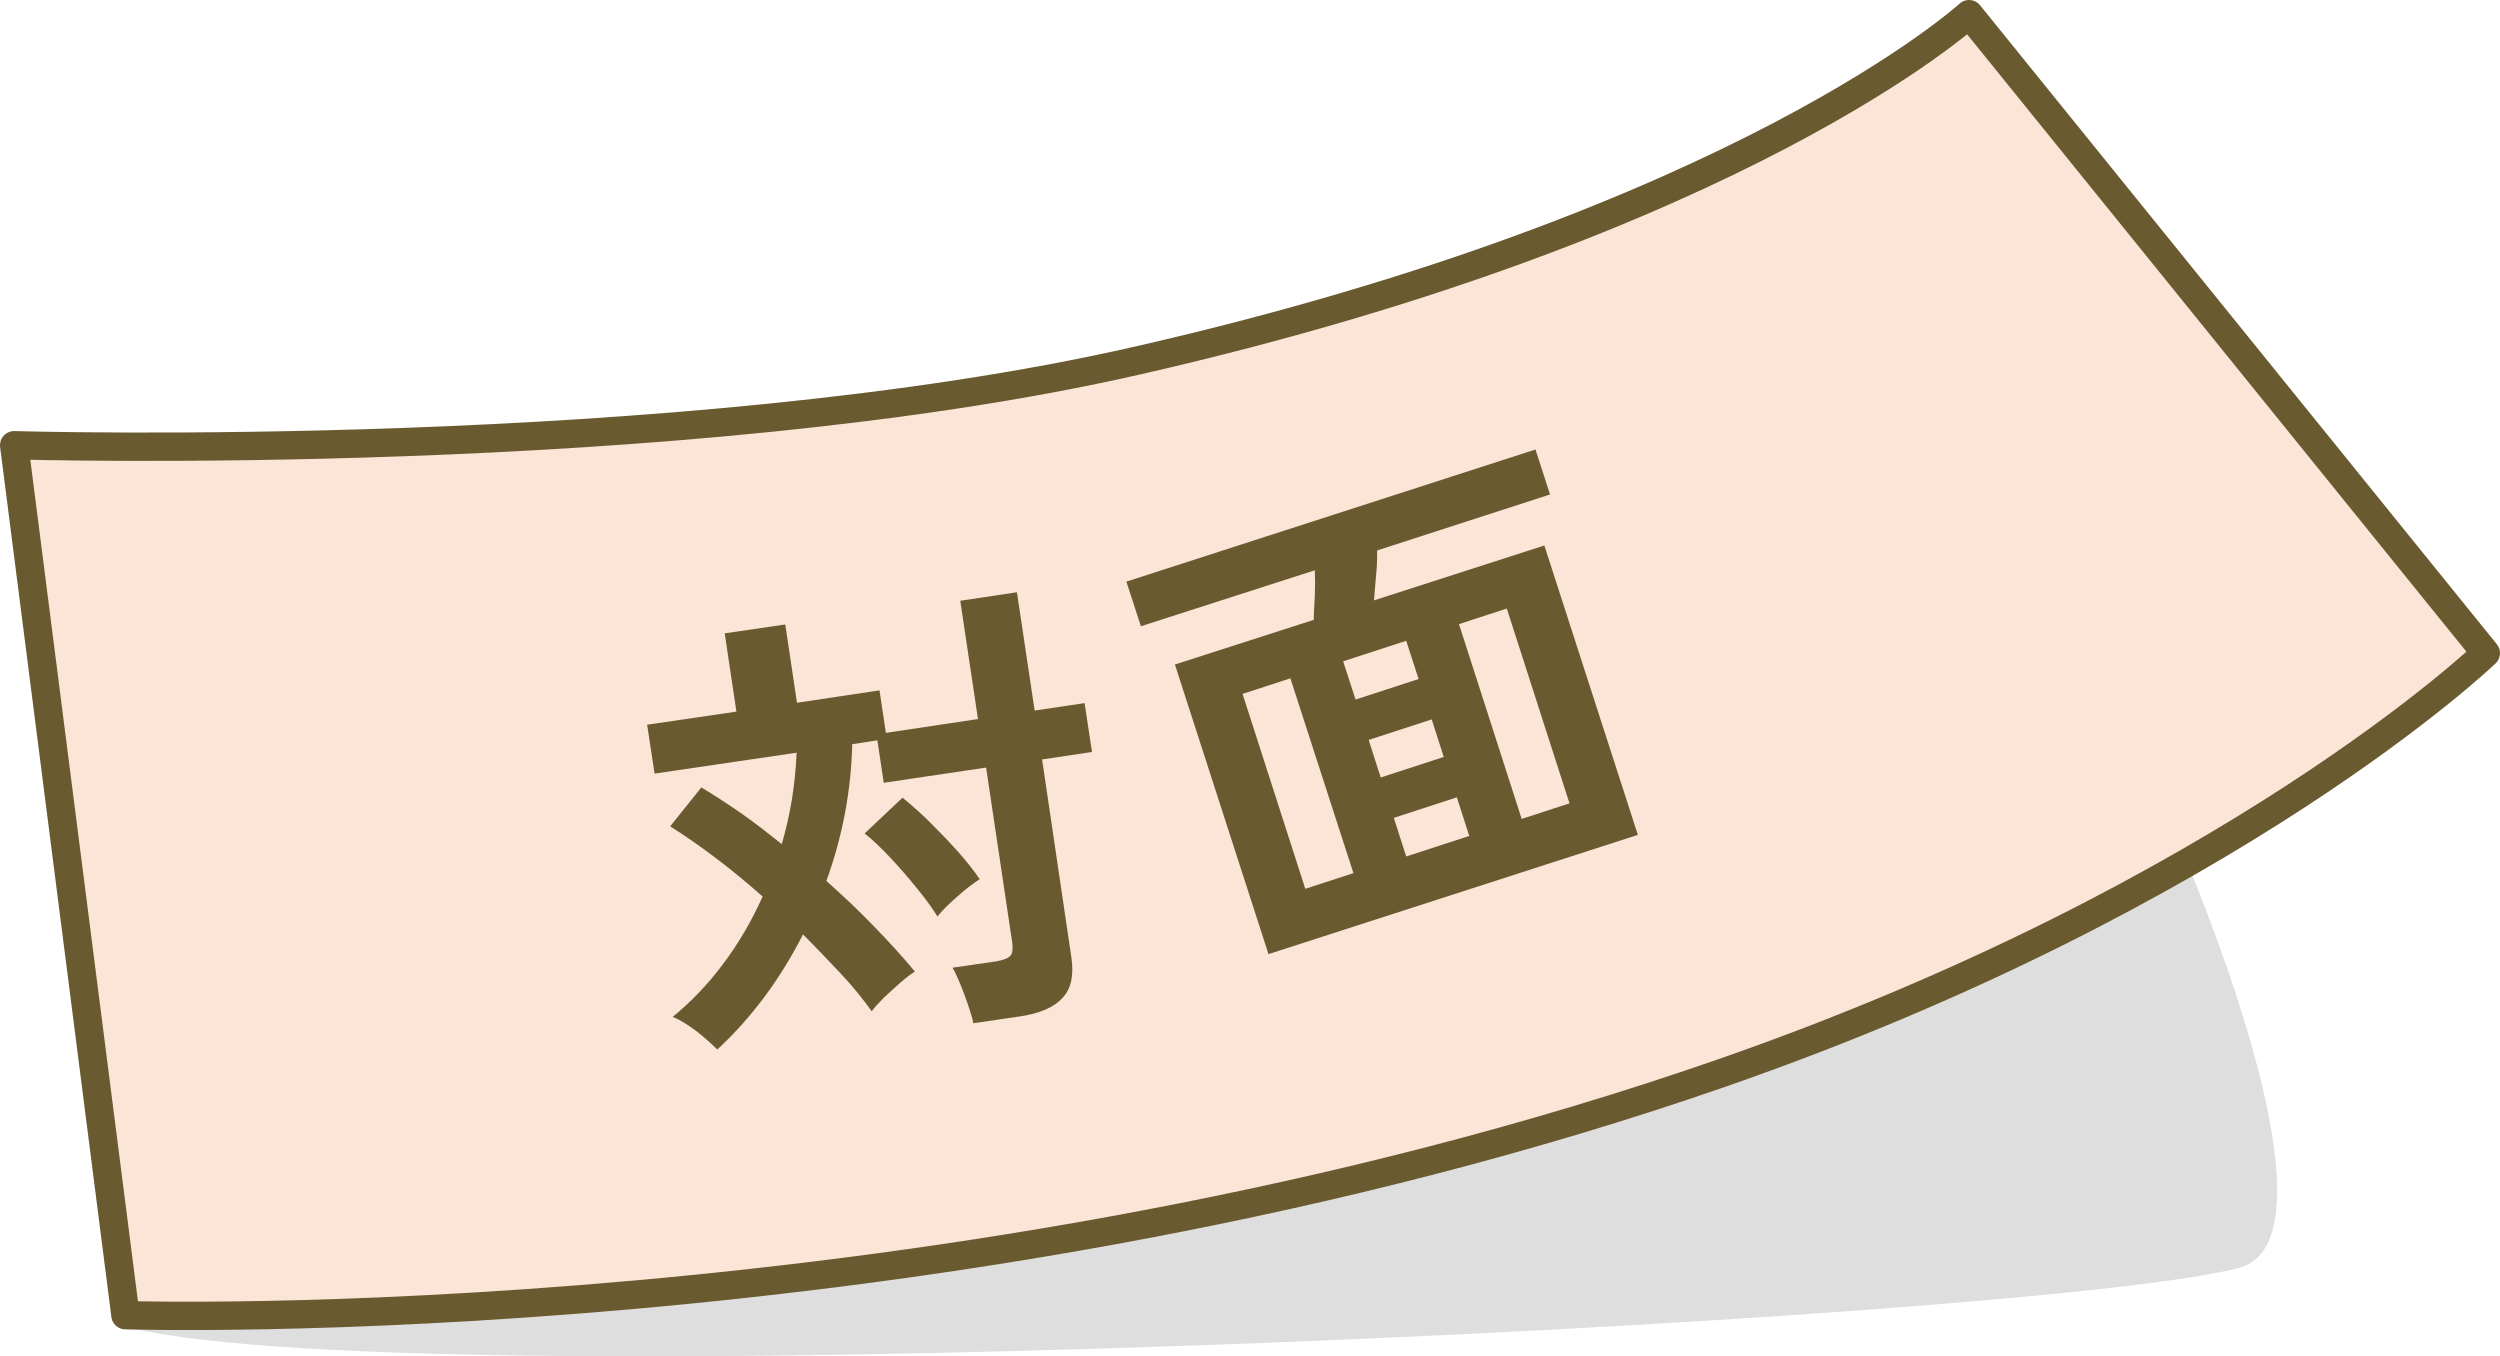
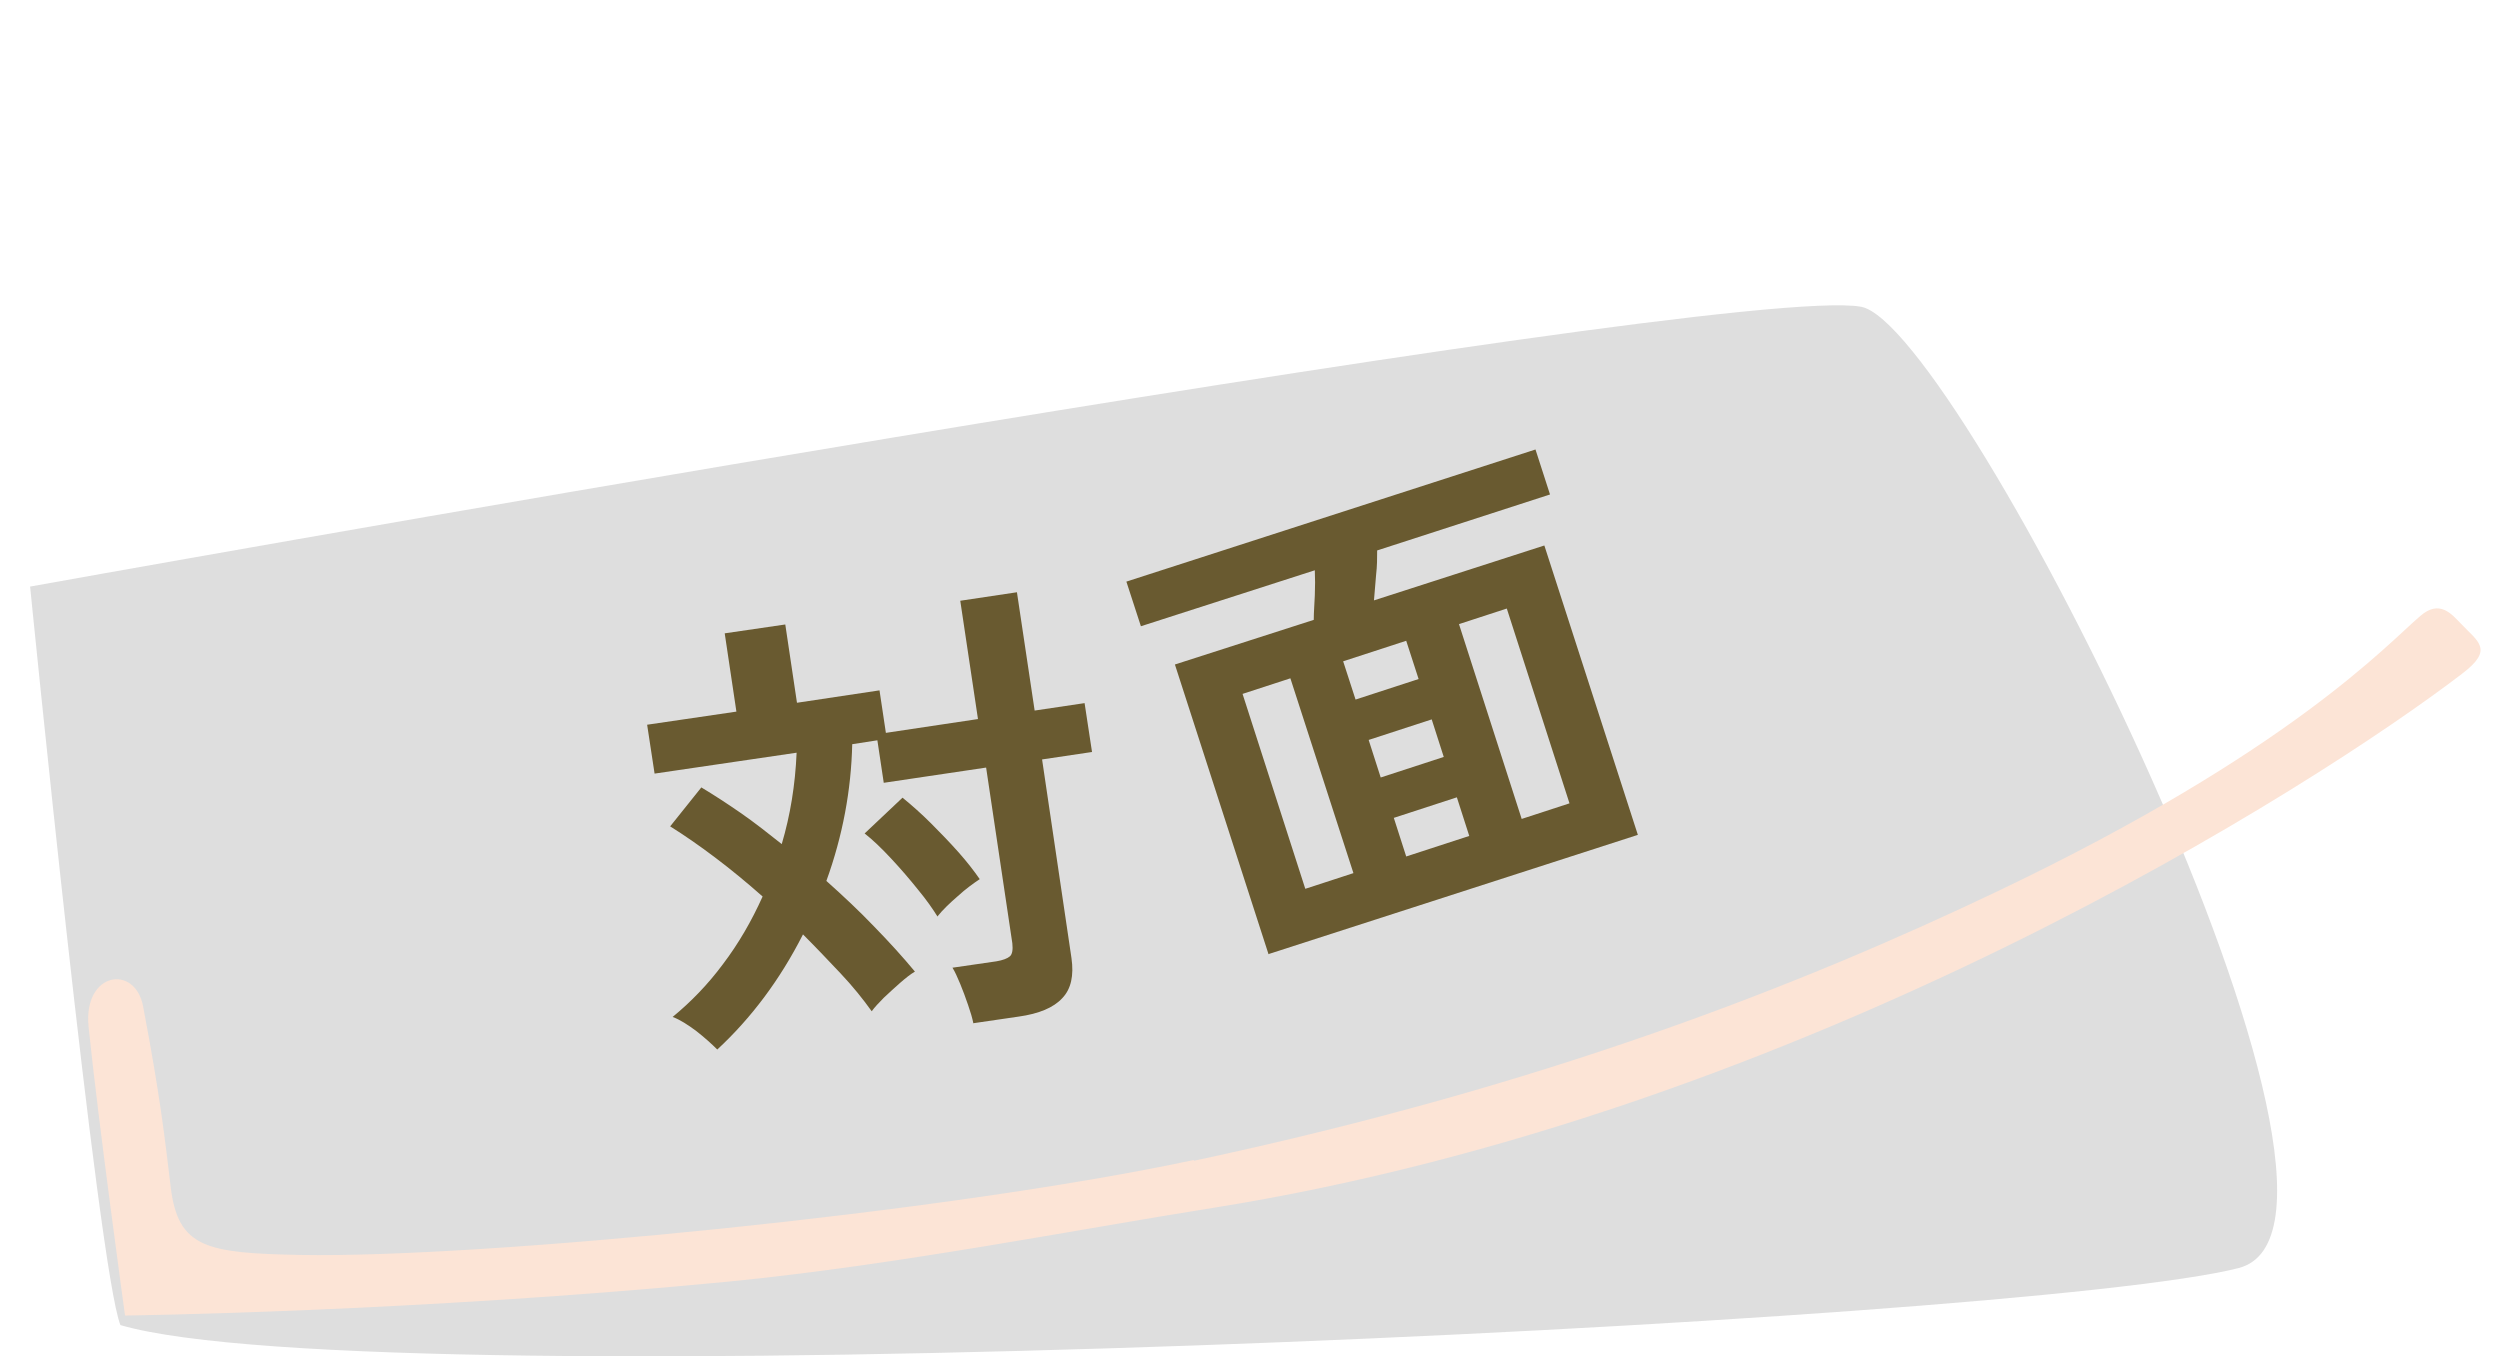
<svg xmlns="http://www.w3.org/2000/svg" viewBox="0 0 70.58 38.29">
  <defs>
    <style>
      .cls-1, .cls-2 {
        fill: #fce4d6;
      }

      .cls-3 {
        fill: none;
        stroke: #695a30;
        stroke-linecap: round;
        stroke-linejoin: round;
        stroke-width: .8px;
      }

      .cls-4 {
        fill: #6b6b6b;
        opacity: .22;
      }

      .cls-5 {
        isolation: isolate;
      }

      .cls-2 {
        mix-blend-mode: multiply;
      }

      .cls-6 {
        fill: #695a30;
      }
    </style>
  </defs>
  <g class="cls-5">
    <g id="_レイヤー_2" data-name="レイヤー 2">
      <g id="_レイアウト" data-name="レイアウト">
        <g>
          <g>
            <g>
              <path class="cls-4" d="M.85,16.56s1.92,19.3,2.55,20.85c7.25,2.12,53.71-.05,59.8-1.61,4.84-1.25-7.88-26.64-10.66-27.14C48.66,7.96.85,16.56.85,16.56Z" />
-               <path class="cls-1" d="M3.54,37.13s23.26.74,45.05-6.83c14.47-5.03,21.59-11.86,21.59-11.86L55.59.4s-6.42,5.88-23.44,9.77C19.23,13.13.4,12.57.4,12.57l3.14,24.55Z" />
            </g>
            <path class="cls-2" d="M33.7,32.75c-7.03,1.5-20.12,2.77-25.2,2.68-2.68-.05-3.47-.2-3.68-1.91-.16-1.32-.28-2.48-.78-5.11-.23-1.2-1.69-.97-1.54.57.27,2.65,1.03,8.16,1.03,8.16,0,0,8.18-.1,17.06-.96,4.75-.47,9.86-1.48,13.66-2.08,16.76-2.68,31.2-11.97,35.26-15.08.91-.69.45-.9-.04-1.42-.26-.27-.6-.68-1.14-.21-.93.79-3.66,3.82-11.91,7.76-5.55,2.65-12.74,5.49-22.71,7.62Z" />
          </g>
          <g>
            <path class="cls-6" d="M27.48,28.89c-.03-.15-.08-.32-.15-.52-.07-.2-.14-.4-.22-.59-.08-.19-.15-.35-.22-.46l1.24-.18c.18-.03.31-.08.38-.14s.09-.19.07-.37l-.74-4.96-2.89.43-.18-1.2-.71.11c-.03,1.3-.27,2.59-.73,3.86.47.42.93.85,1.35,1.29.43.44.81.86,1.15,1.27-.12.07-.26.18-.42.32-.16.14-.31.28-.46.42-.14.14-.26.27-.34.38-.25-.35-.54-.71-.88-1.07s-.69-.73-1.06-1.1c-.65,1.28-1.46,2.36-2.42,3.25-.16-.16-.36-.34-.59-.52-.24-.18-.46-.32-.67-.4.51-.42.99-.91,1.42-1.49.44-.58.81-1.22,1.12-1.91-.44-.39-.89-.76-1.34-1.1s-.87-.63-1.27-.88l.88-1.1c.35.21.72.45,1.11.72s.77.57,1.16.88c.24-.81.38-1.66.42-2.58l-4.01.59-.21-1.38,2.52-.37-.33-2.21,1.71-.25.33,2.21,2.33-.35.18,1.2,2.6-.39-.5-3.34,1.6-.24.5,3.34,1.41-.21.21,1.38-1.41.21.83,5.61c.07.49-.01.87-.26,1.13-.25.27-.66.44-1.23.52l-1.3.19ZM26.47,25.88c-.13-.21-.31-.47-.55-.76-.24-.3-.49-.59-.76-.88s-.52-.53-.75-.71l1.07-1.01c.27.22.54.46.81.73s.53.54.77.81c.24.27.44.53.6.76-.18.12-.39.27-.62.48-.23.2-.43.39-.58.58Z" />
            <path class="cls-6" d="M35.81,26.93l-2.64-8.17,3.92-1.26c0-.21.02-.44.03-.69.01-.25.01-.49,0-.71l-4.91,1.58-.41-1.26,11.55-3.73.41,1.27-4.88,1.58c0,.2,0,.44-.03.69-.02.26-.04.5-.06.72l4.81-1.55,2.64,8.17-10.44,3.37ZM36.86,25.09l1.35-.44-1.78-5.5-1.35.44,1.77,5.5ZM38.27,19.75l1.78-.58-.35-1.08-1.78.58.35,1.08ZM38.98,21.95l1.78-.58-.34-1.06-1.78.58.34,1.06ZM39.7,24.18l1.78-.58-.35-1.09-1.78.58.35,1.09ZM42.96,23.12l1.35-.44-1.77-5.5-1.35.44,1.77,5.5Z" />
          </g>
-           <path class="cls-3" d="M3.54,37.13s23.26.74,45.05-6.83c14.47-5.03,21.59-11.86,21.59-11.86L55.59.4s-6.42,5.88-23.44,9.77C19.23,13.13.4,12.57.4,12.57l3.14,24.55Z" />
        </g>
      </g>
    </g>
  </g>
</svg>